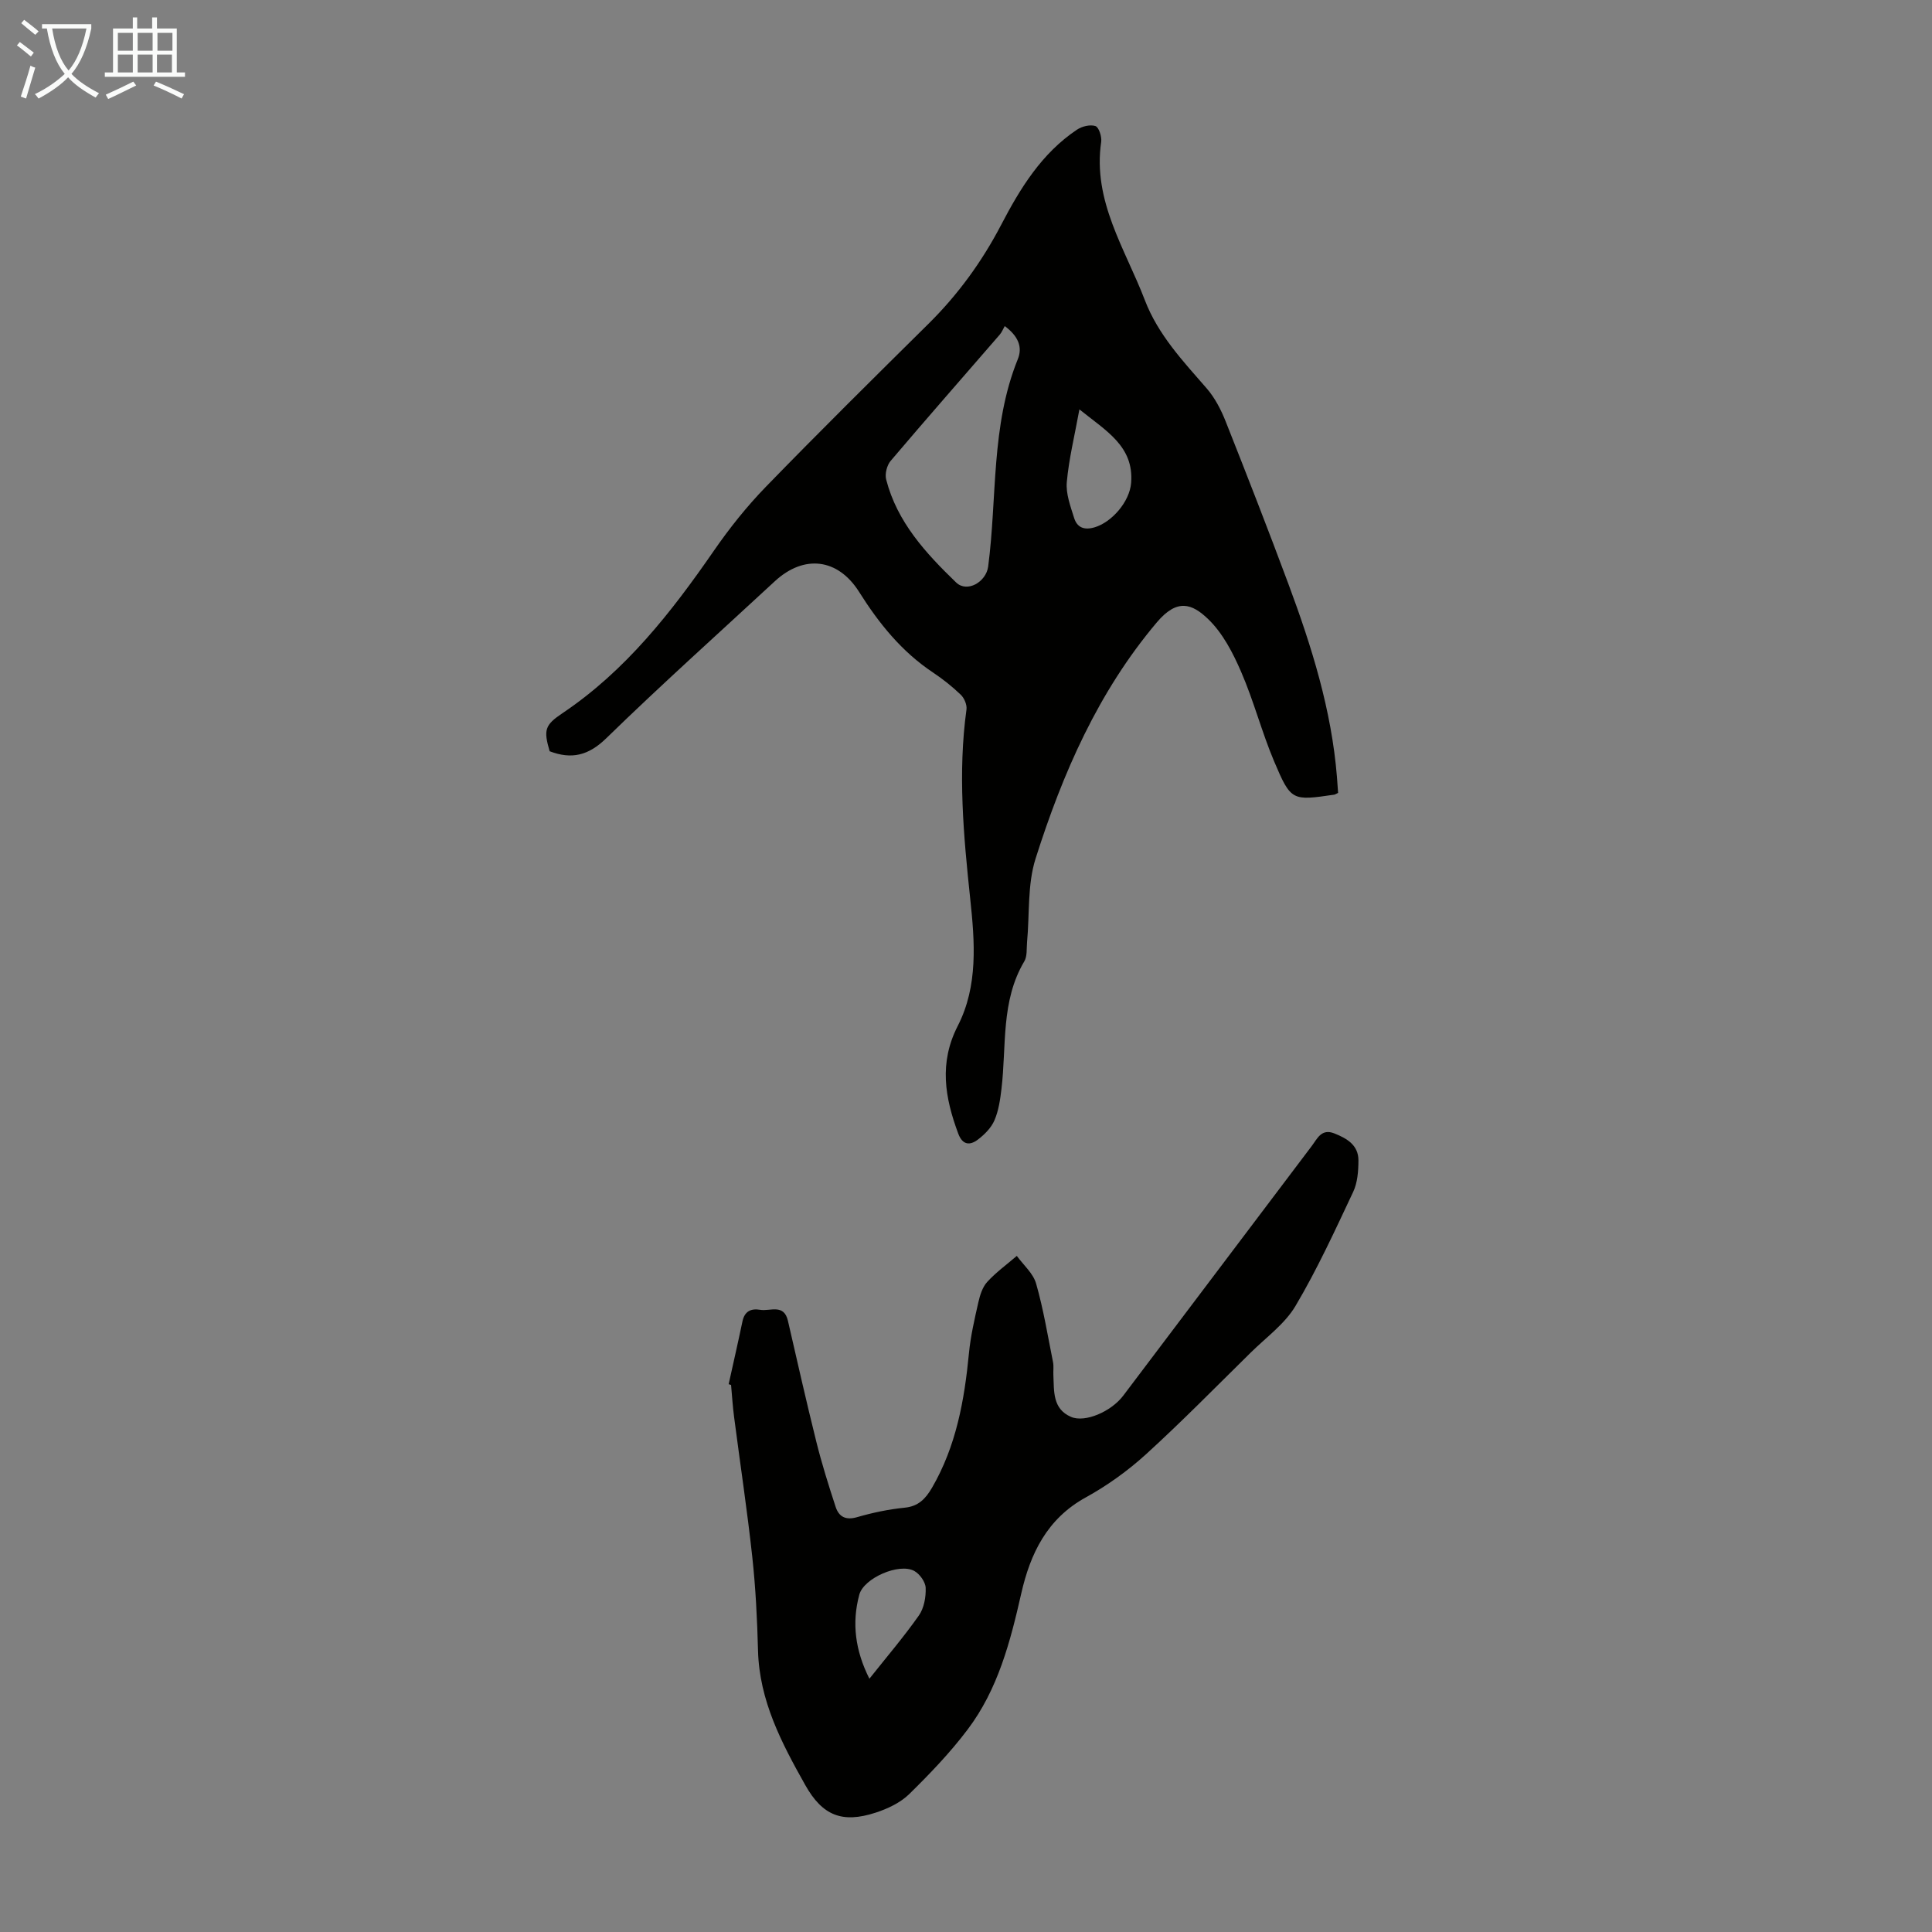
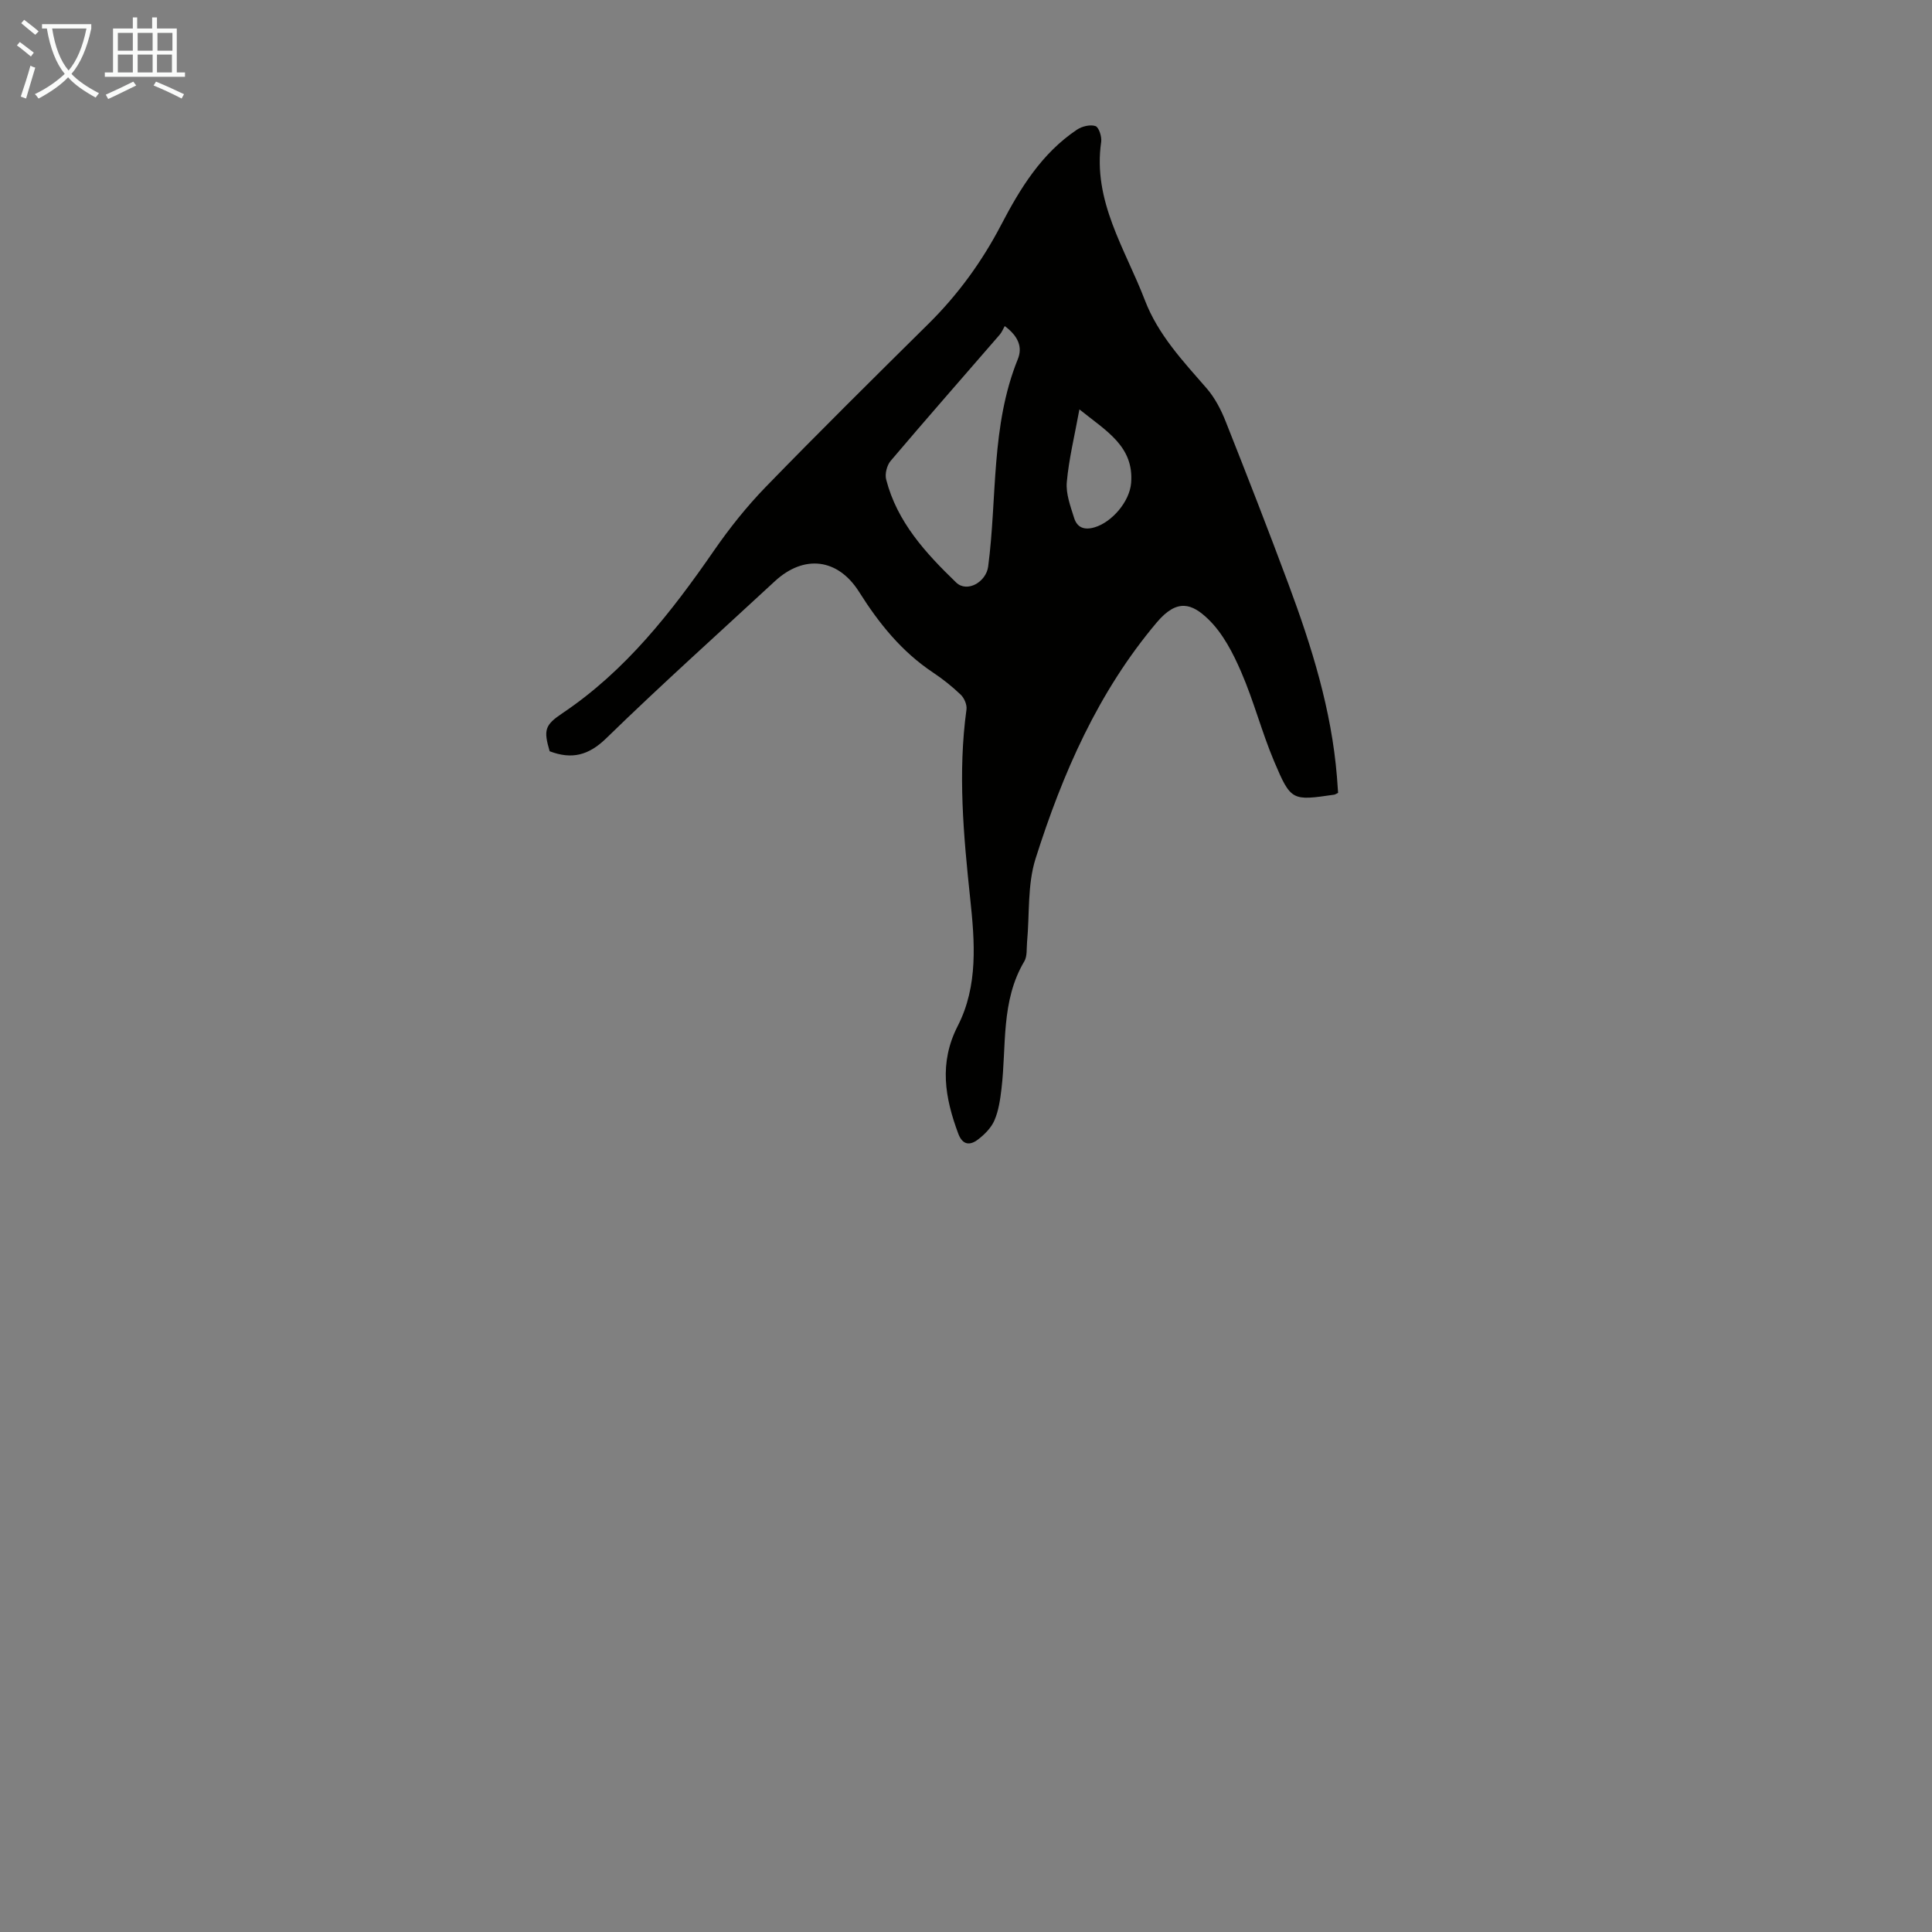
<svg xmlns="http://www.w3.org/2000/svg" enable-background="new 0 0 400 400" viewBox="0 0 400 400">
  <rect x="0" y="0" width="400" height="400" fill="#808080" stroke="none" />
  <path d="m277.04 164.16c-.56.27-.65.34-.75.36-8.8 1.28-9 1.36-12.5-6.9-2.56-6.06-4.21-12.5-6.83-18.53-1.69-3.91-3.8-8-6.8-10.89-3.38-3.26-6.44-4.32-10.64.64-12.17 14.41-19.51 31.26-25.11 48.91-1.72 5.41-1.23 11.53-1.77 17.32-.12 1.33.06 2.89-.56 3.95-4.91 8.25-3.67 17.55-4.74 26.45-.26 2.2-.59 4.48-1.45 6.48-.66 1.54-2.03 2.92-3.39 3.96-1.63 1.25-3.19 1.25-4.11-1.22-2.76-7.43-4.02-14.62-.1-22.28 4.25-8.29 3.53-17.44 2.58-26.36-1.38-13.04-2.58-26.05-.77-39.16.13-.96-.45-2.35-1.18-3.05-1.77-1.7-3.72-3.25-5.76-4.61-6.48-4.31-11.2-10.18-15.29-16.68-4.39-6.96-11.41-7.8-17.46-2.2-11.66 10.8-23.51 21.41-34.89 32.5-3.67 3.57-7.15 4.43-11.72 2.69-1.29-4.41-1.01-5.42 2.62-7.86 13.09-8.78 22.56-20.89 31.39-33.67 3.22-4.66 6.8-9.15 10.74-13.21 11.07-11.4 22.38-22.58 33.68-33.76 6.11-6.04 11.08-12.88 15.04-20.47 3.96-7.6 8.4-14.83 15.7-19.72 1.04-.7 2.74-1.11 3.83-.75.7.23 1.34 2.19 1.19 3.26-1.8 12.27 4.96 22.14 9.03 32.76 2.74 7.18 7.89 12.63 12.82 18.3 1.69 1.95 2.96 4.41 3.92 6.83 4.44 11.2 8.82 22.43 13.02 33.73 4.8 12.91 8.9 26.02 10.02 39.87.09 1.1.16 2.2.24 3.31zm-69.02-96.65c-.35.62-.6 1.27-1.03 1.77-7.54 8.71-15.14 17.36-22.59 26.14-.78.92-1.23 2.7-.93 3.85 2.26 8.81 8.2 15.26 14.49 21.33 2.27 2.18 6.21-.1 6.63-3.31 1.88-14.32.54-29.1 6.13-42.91 1.03-2.51.11-4.78-2.7-6.87zm15.46 17.25c-1.01 5.53-2.18 10.26-2.61 15.05-.22 2.41.76 5 1.51 7.41.6 1.94 2.01 2.6 4.2 1.97 3.59-1.04 7.31-5.31 7.61-9.23.58-7.56-5.11-10.69-10.71-15.2z" fill="#010100" />
-   <path d="m150.86 286.58c.96-4.34 1.95-8.66 2.86-13.01.44-2.09 1.76-2.71 3.66-2.39 2.06.35 4.92-1.32 5.75 2.27 1.93 8.37 3.81 16.75 5.89 25.08 1.13 4.53 2.53 9 3.99 13.45.67 2.05 2.08 2.82 4.45 2.13 3.21-.93 6.53-1.63 9.85-1.96 2.86-.28 4.33-1.88 5.63-4.09 5.02-8.62 6.73-18.13 7.67-27.88.34-3.54 1.15-7.04 1.94-10.52.34-1.5.85-3.17 1.85-4.26 1.82-1.99 4.05-3.6 6.12-5.38 1.38 1.9 3.4 3.62 4 5.75 1.52 5.32 2.41 10.82 3.5 16.26.17.86.02 1.79.07 2.68.16 3.33-.2 6.97 3.65 8.64 2.89 1.25 8.31-1.08 10.82-4.4 13.01-17.23 26.01-34.46 39.02-51.68 1.16-1.54 2.01-3.67 4.68-2.61 2.62 1.04 5 2.43 4.99 5.6-.01 2.18-.18 4.59-1.09 6.51-3.76 7.98-7.45 16.04-11.94 23.61-2.21 3.73-6.07 6.5-9.25 9.64-7.18 7.06-14.23 14.26-21.67 21.04-3.77 3.43-8.03 6.5-12.5 8.96-8.02 4.41-11.48 11.62-13.36 19.89-2.26 9.98-4.83 19.86-11.09 28.15-3.61 4.79-7.82 9.18-12.11 13.39-1.83 1.79-4.46 3.03-6.95 3.84-6.96 2.27-11.03.58-14.57-5.71-4.89-8.7-9.51-17.47-9.78-27.84-.17-6.48-.49-12.97-1.19-19.41-1.05-9.66-2.51-19.28-3.76-28.92-.29-2.21-.43-4.45-.63-6.67-.18-.07-.34-.12-.5-.16zm29.14 60.98c3.57-4.5 7.12-8.65 10.25-13.1 1.06-1.52 1.47-3.8 1.4-5.7-.04-1.23-1.23-2.89-2.36-3.51-3.13-1.72-10.45 1.47-11.38 4.91-1.6 5.91-.82 11.62 2.09 17.4z" fill="#010100" />
  <g fill="#fafbfa">
    <path d="m6.4 11.7c-1-.8-1.9-1.6-2.9-2.3l.6-.7c.9.7 1.9 1.4 2.9 2.2zm-2.1 8.3c.7-2.1 1.4-4.2 2-6.4.2.1.6.3 1 .4-.7 2.3-1.3 4.4-1.9 6.4zm3-12.8c-1.1-.9-2.1-1.7-2.9-2.4l.6-.7c1 .8 2 1.5 3 2.4zm1.4-1.3v-.9h10.2v.9c-.9 4.2-2.3 7.3-4.1 9.4 1.3 1.4 3.2 2.7 5.7 4-.2.2-.4.5-.7.9-2.5-1.4-4.4-2.7-5.7-4.2-1.4 1.5-3.5 3-6.1 4.4 0 0 0 0-.1-.1-.3-.4-.5-.7-.7-.8 2.7-1.3 4.7-2.8 6.2-4.2-1.8-2.2-3-5.3-3.7-9.4zm9.2 0h-7.1c.6 3.8 1.7 6.7 3.4 8.7 1.7-2 2.9-4.8 3.7-8.7z" />
    <path d="m31.6 3.6h.9v2.3h4.1v9.1h1.7v.9h-16.6v-.9h1.7v-9.1h4.1v-2.3h.9v2.3h3.1v-2.3zm-4 13.3.6.8c-1.9.9-3.8 1.9-5.8 2.8-.2-.3-.3-.6-.5-.9 2-.9 3.9-1.8 5.7-2.7zm-3.2-10.1v3.7h3.1v-3.7zm0 4.5v3.7h3.1v-3.7zm4.1-4.5v3.7h3.1v-3.7zm0 4.5v3.7h3.1v-3.7zm9.1 9.1c-2.1-1.1-4.1-2-5.8-2.7l.5-.8c2.2.9 4.1 1.8 5.8 2.6zm-1.9-13.6h-3.1v3.7h3.1zm-3.2 4.5v3.7h3.1v-3.7z" />
  </g>
</svg>